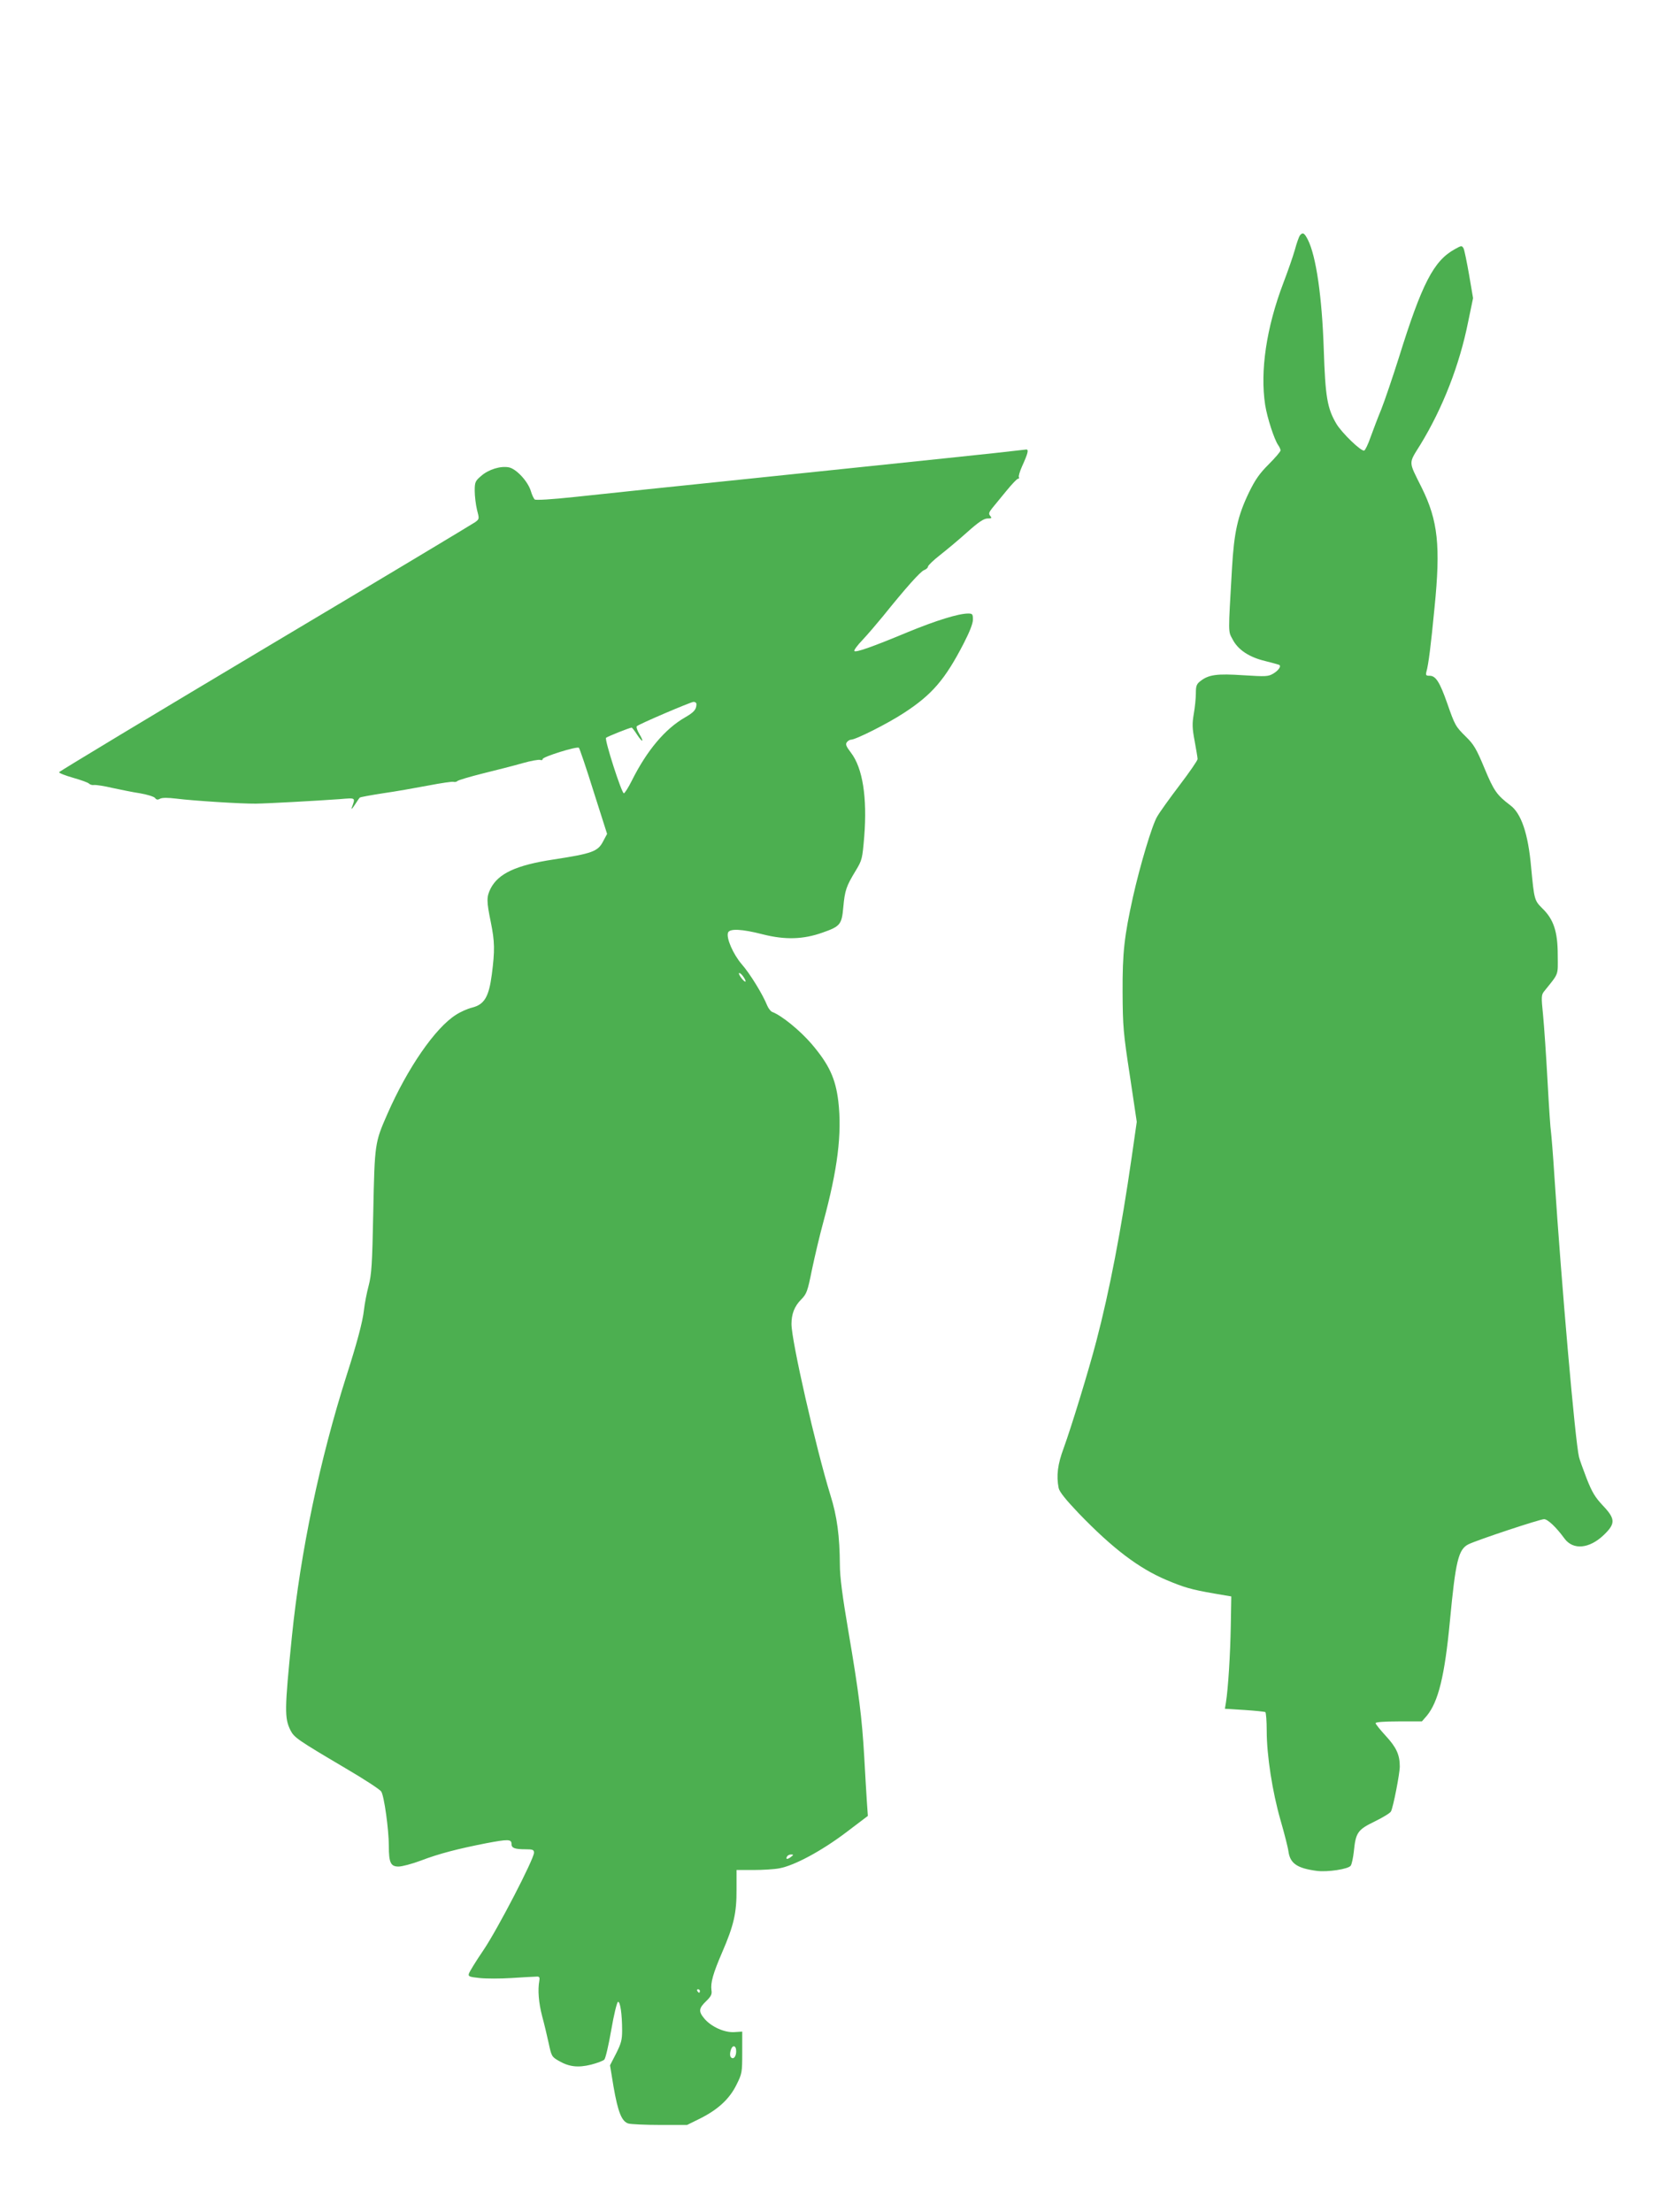
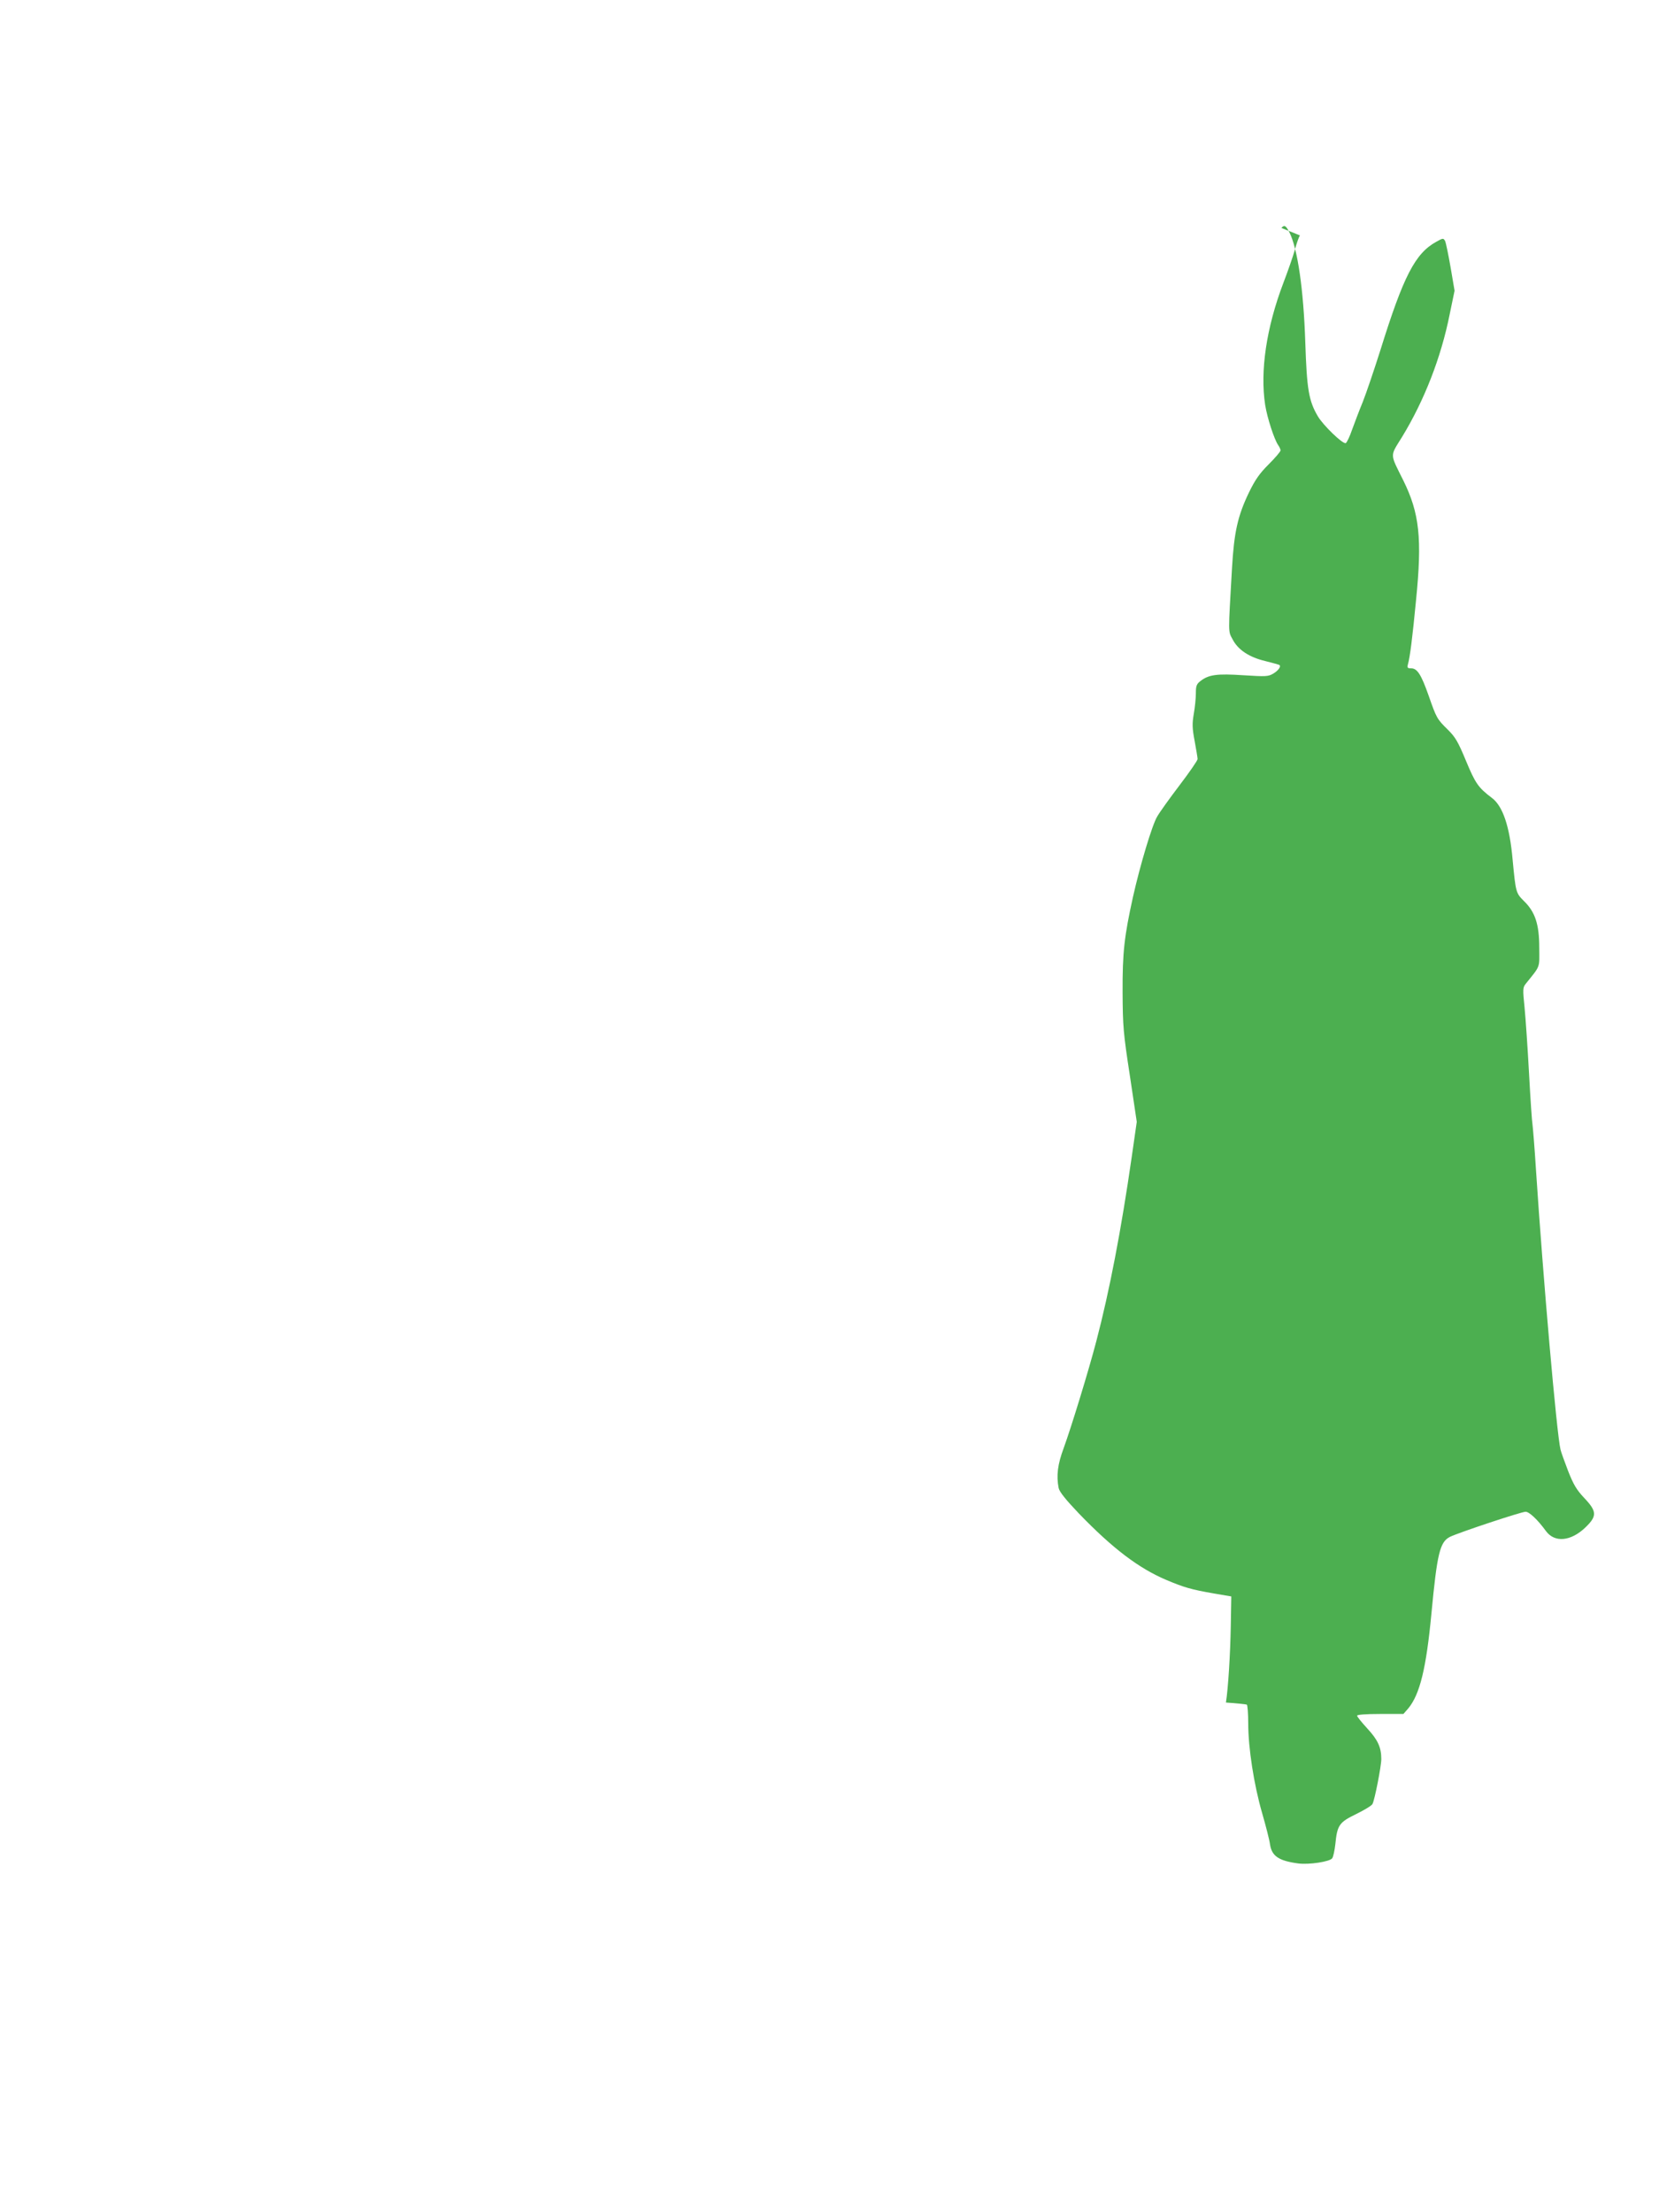
<svg xmlns="http://www.w3.org/2000/svg" version="1.0" width="960pt" height="1280pt" viewBox="0 0 960 1280" preserveAspectRatio="xMidYMid meet">
  <g transform="translate(0,1280) scale(0.1,-0.1)" fill="#4caf50" stroke="none">
-     <path d="M7522 11438 c-5 -7 -19 -45 -29 -83 -11 -39 -41 -125 -67 -193 -98 -258 -135 -508 -105 -705 12 -75 52 -198 75 -232 8 -11 14 -25 14 -31 0 -7 -31 -43 -69 -81 -53 -53 -78 -89 -114 -163 -65 -135 -86 -230 -98 -439 -22 -385 -23 -361 4 -411 31 -60 96 -103 189 -125 40 -10 76 -20 80 -22 14 -7 -4 -33 -35 -51 -29 -17 -44 -17 -172 -9 -152 10 -201 4 -249 -34 -22 -17 -26 -28 -26 -70 0 -27 -5 -80 -12 -119 -10 -59 -9 -83 5 -158 9 -49 17 -96 17 -104 0 -8 -47 -76 -104 -151 -57 -75 -116 -157 -130 -182 -29 -48 -99 -282 -140 -465 -50 -227 -61 -320 -60 -550 1 -198 4 -236 42 -483 l40 -268 -29 -202 c-61 -424 -129 -778 -205 -1067 -44 -169 -144 -495 -189 -619 -35 -94 -43 -159 -29 -231 5 -22 39 -65 117 -147 195 -202 346 -317 507 -385 102 -43 143 -55 275 -78 l100 -17 -3 -174 c-3 -163 -15 -358 -28 -440 l-6 -36 113 -7 c62 -4 117 -10 121 -12 4 -3 8 -52 8 -109 0 -142 33 -354 80 -517 22 -76 43 -158 46 -182 10 -68 50 -96 164 -111 61 -8 182 10 196 30 6 8 14 45 18 81 11 111 22 127 121 175 47 23 90 49 94 58 13 24 51 219 51 260 0 68 -20 111 -81 177 -32 35 -59 68 -59 74 0 6 49 10 134 10 l134 0 28 32 c67 81 104 231 134 548 33 349 49 416 108 445 54 26 413 145 437 145 21 0 70 -46 118 -112 50 -68 144 -60 229 22 67 65 66 92 -7 169 -45 48 -62 76 -94 157 -21 55 -41 110 -44 124 -22 91 -101 993 -142 1620 -8 129 -18 246 -20 260 -3 14 -12 147 -20 295 -8 149 -20 321 -26 383 -11 106 -10 116 7 137 86 107 79 88 78 209 0 136 -24 207 -89 270 -46 46 -47 49 -65 238 -17 194 -57 312 -121 359 -78 59 -95 84 -149 214 -46 111 -62 138 -106 181 -62 61 -65 67 -110 196 -43 122 -66 158 -101 158 -21 0 -24 3 -19 23 12 42 26 152 47 371 36 358 20 504 -74 694 -78 157 -78 136 -8 249 129 211 227 461 277 713 l28 135 -23 135 c-13 74 -27 143 -32 153 -10 17 -12 17 -51 -5 -122 -67 -190 -199 -323 -626 -37 -117 -83 -252 -102 -300 -20 -48 -47 -120 -62 -161 -14 -41 -31 -76 -37 -78 -18 -6 -131 104 -161 155 -53 90 -64 156 -73 432 -10 301 -44 538 -92 633 -20 39 -29 45 -46 25z" />
-     <path d="M5760 10179 c-91 -10 -408 -43 -705 -74 -482 -50 -720 -75 -1010 -105 -49 -5 -180 -19 -290 -30 -110 -12 -301 -32 -425 -45 -140 -15 -229 -20 -236 -15 -6 6 -16 27 -22 48 -17 57 -85 130 -128 138 -48 9 -117 -12 -160 -50 -34 -29 -37 -36 -37 -86 0 -30 6 -79 13 -109 14 -53 14 -54 -10 -72 -14 -10 -560 -338 -1215 -728 -654 -390 -1191 -714 -1193 -719 -1 -5 35 -19 80 -32 46 -13 88 -28 93 -34 6 -6 19 -10 30 -8 12 1 59 -6 105 -17 47 -10 119 -25 160 -31 41 -7 80 -19 87 -27 8 -11 16 -12 30 -4 13 6 44 6 94 0 94 -12 374 -30 459 -29 71 1 344 16 484 26 98 8 93 11 71 -51 -3 -11 4 -3 18 18 13 20 26 40 29 42 3 3 63 14 134 25 71 10 189 31 263 45 73 14 139 24 146 21 7 -2 17 0 22 5 5 5 72 25 148 44 77 19 180 45 228 59 49 14 95 22 103 19 8 -3 14 -1 14 5 0 13 201 76 210 65 4 -4 43 -118 85 -253 l78 -245 -24 -45 c-30 -57 -64 -69 -286 -103 -217 -33 -319 -81 -364 -168 -24 -48 -24 -73 1 -194 23 -114 24 -163 6 -303 -17 -130 -43 -174 -114 -192 -26 -6 -68 -25 -94 -42 -120 -76 -280 -308 -397 -575 -72 -164 -73 -170 -81 -563 -6 -308 -10 -365 -27 -430 -11 -41 -23 -104 -27 -140 -7 -66 -40 -190 -101 -380 -154 -484 -266 -1017 -316 -1510 -43 -425 -43 -471 -8 -542 22 -42 39 -54 318 -219 106 -62 200 -123 207 -135 17 -25 44 -221 44 -315 0 -97 11 -119 56 -119 20 0 77 15 128 34 107 41 217 69 380 101 127 24 146 24 146 -5 0 -23 19 -30 81 -30 42 0 49 -3 49 -20 0 -36 -209 -440 -292 -563 -45 -66 -83 -128 -85 -138 -4 -15 5 -18 63 -24 37 -4 119 -4 183 0 64 4 127 8 141 8 21 2 24 -2 21 -23 -10 -54 -4 -128 16 -205 12 -44 29 -115 38 -157 16 -75 18 -79 58 -102 60 -35 112 -41 188 -22 35 9 69 22 76 29 7 7 25 84 40 171 15 88 33 161 39 163 13 4 24 -71 24 -166 0 -55 -6 -75 -35 -133 l-35 -68 20 -122 c26 -150 48 -204 87 -215 15 -4 98 -8 184 -8 l155 0 75 37 c104 52 171 114 211 196 32 64 33 71 33 187 l0 120 -47 -3 c-57 -3 -132 31 -172 78 -35 42 -33 59 10 101 28 27 35 40 31 63 -6 44 9 97 62 220 67 155 84 227 83 364 l0 112 97 0 c54 0 123 4 152 10 86 16 241 99 383 206 l128 97 -6 86 c-3 47 -10 163 -15 256 -13 225 -31 370 -91 722 -36 211 -50 320 -50 390 -1 163 -16 280 -55 403 -84 273 -225 891 -225 989 0 58 17 102 55 141 33 33 38 47 64 176 16 76 45 199 65 272 83 306 109 512 87 700 -16 132 -53 212 -154 331 -67 78 -173 165 -229 186 -9 4 -22 21 -29 38 -25 63 -100 185 -147 238 -49 57 -91 152 -79 183 9 24 80 21 200 -10 130 -33 235 -30 347 10 103 36 111 47 120 148 9 97 17 120 71 209 38 63 39 69 50 198 18 226 -9 398 -77 486 -28 37 -33 49 -23 61 6 8 17 14 23 14 28 0 214 94 307 155 163 106 238 194 345 401 35 68 54 116 54 139 0 32 -3 35 -28 35 -55 0 -185 -40 -350 -108 -209 -87 -299 -118 -308 -109 -4 4 17 33 47 64 30 32 83 94 119 138 132 164 215 257 237 266 13 5 23 14 23 21 1 7 31 36 68 65 37 29 108 88 157 132 67 60 97 80 119 81 24 0 27 2 16 15 -10 12 -8 20 11 44 13 16 50 61 82 100 32 39 62 71 68 71 6 0 8 4 5 9 -3 5 5 33 18 62 35 77 40 99 24 98 -7 -1 -87 -10 -178 -20z m-1730 -1453 c0 -31 -14 -47 -66 -77 -115 -66 -220 -190 -308 -366 -20 -40 -41 -73 -46 -73 -13 0 -113 311 -103 321 7 7 137 59 148 59 3 0 17 -18 31 -40 33 -50 43 -46 13 4 -12 20 -18 40 -14 44 11 12 309 139 328 141 9 0 17 -5 17 -13z m274 -1581 c9 -14 13 -25 9 -25 -12 1 -46 50 -35 50 6 0 17 -11 26 -25z m272 -5090 c-21 -16 -32 -13 -21 4 3 6 14 11 23 11 15 -1 15 -2 -2 -15z m-526 -775 c0 -5 -2 -10 -4 -10 -3 0 -8 5 -11 10 -3 6 -1 10 4 10 6 0 11 -4 11 -10z m210 -349 c0 -31 -16 -49 -30 -35 -13 13 0 64 16 64 9 0 14 -11 14 -29z" />
+     <path d="M7522 11438 c-5 -7 -19 -45 -29 -83 -11 -39 -41 -125 -67 -193 -98 -258 -135 -508 -105 -705 12 -75 52 -198 75 -232 8 -11 14 -25 14 -31 0 -7 -31 -43 -69 -81 -53 -53 -78 -89 -114 -163 -65 -135 -86 -230 -98 -439 -22 -385 -23 -361 4 -411 31 -60 96 -103 189 -125 40 -10 76 -20 80 -22 14 -7 -4 -33 -35 -51 -29 -17 -44 -17 -172 -9 -152 10 -201 4 -249 -34 -22 -17 -26 -28 -26 -70 0 -27 -5 -80 -12 -119 -10 -59 -9 -83 5 -158 9 -49 17 -96 17 -104 0 -8 -47 -76 -104 -151 -57 -75 -116 -157 -130 -182 -29 -48 -99 -282 -140 -465 -50 -227 -61 -320 -60 -550 1 -198 4 -236 42 -483 l40 -268 -29 -202 c-61 -424 -129 -778 -205 -1067 -44 -169 -144 -495 -189 -619 -35 -94 -43 -159 -29 -231 5 -22 39 -65 117 -147 195 -202 346 -317 507 -385 102 -43 143 -55 275 -78 l100 -17 -3 -174 c-3 -163 -15 -358 -28 -440 c62 -4 117 -10 121 -12 4 -3 8 -52 8 -109 0 -142 33 -354 80 -517 22 -76 43 -158 46 -182 10 -68 50 -96 164 -111 61 -8 182 10 196 30 6 8 14 45 18 81 11 111 22 127 121 175 47 23 90 49 94 58 13 24 51 219 51 260 0 68 -20 111 -81 177 -32 35 -59 68 -59 74 0 6 49 10 134 10 l134 0 28 32 c67 81 104 231 134 548 33 349 49 416 108 445 54 26 413 145 437 145 21 0 70 -46 118 -112 50 -68 144 -60 229 22 67 65 66 92 -7 169 -45 48 -62 76 -94 157 -21 55 -41 110 -44 124 -22 91 -101 993 -142 1620 -8 129 -18 246 -20 260 -3 14 -12 147 -20 295 -8 149 -20 321 -26 383 -11 106 -10 116 7 137 86 107 79 88 78 209 0 136 -24 207 -89 270 -46 46 -47 49 -65 238 -17 194 -57 312 -121 359 -78 59 -95 84 -149 214 -46 111 -62 138 -106 181 -62 61 -65 67 -110 196 -43 122 -66 158 -101 158 -21 0 -24 3 -19 23 12 42 26 152 47 371 36 358 20 504 -74 694 -78 157 -78 136 -8 249 129 211 227 461 277 713 l28 135 -23 135 c-13 74 -27 143 -32 153 -10 17 -12 17 -51 -5 -122 -67 -190 -199 -323 -626 -37 -117 -83 -252 -102 -300 -20 -48 -47 -120 -62 -161 -14 -41 -31 -76 -37 -78 -18 -6 -131 104 -161 155 -53 90 -64 156 -73 432 -10 301 -44 538 -92 633 -20 39 -29 45 -46 25z" />
  </g>
</svg>